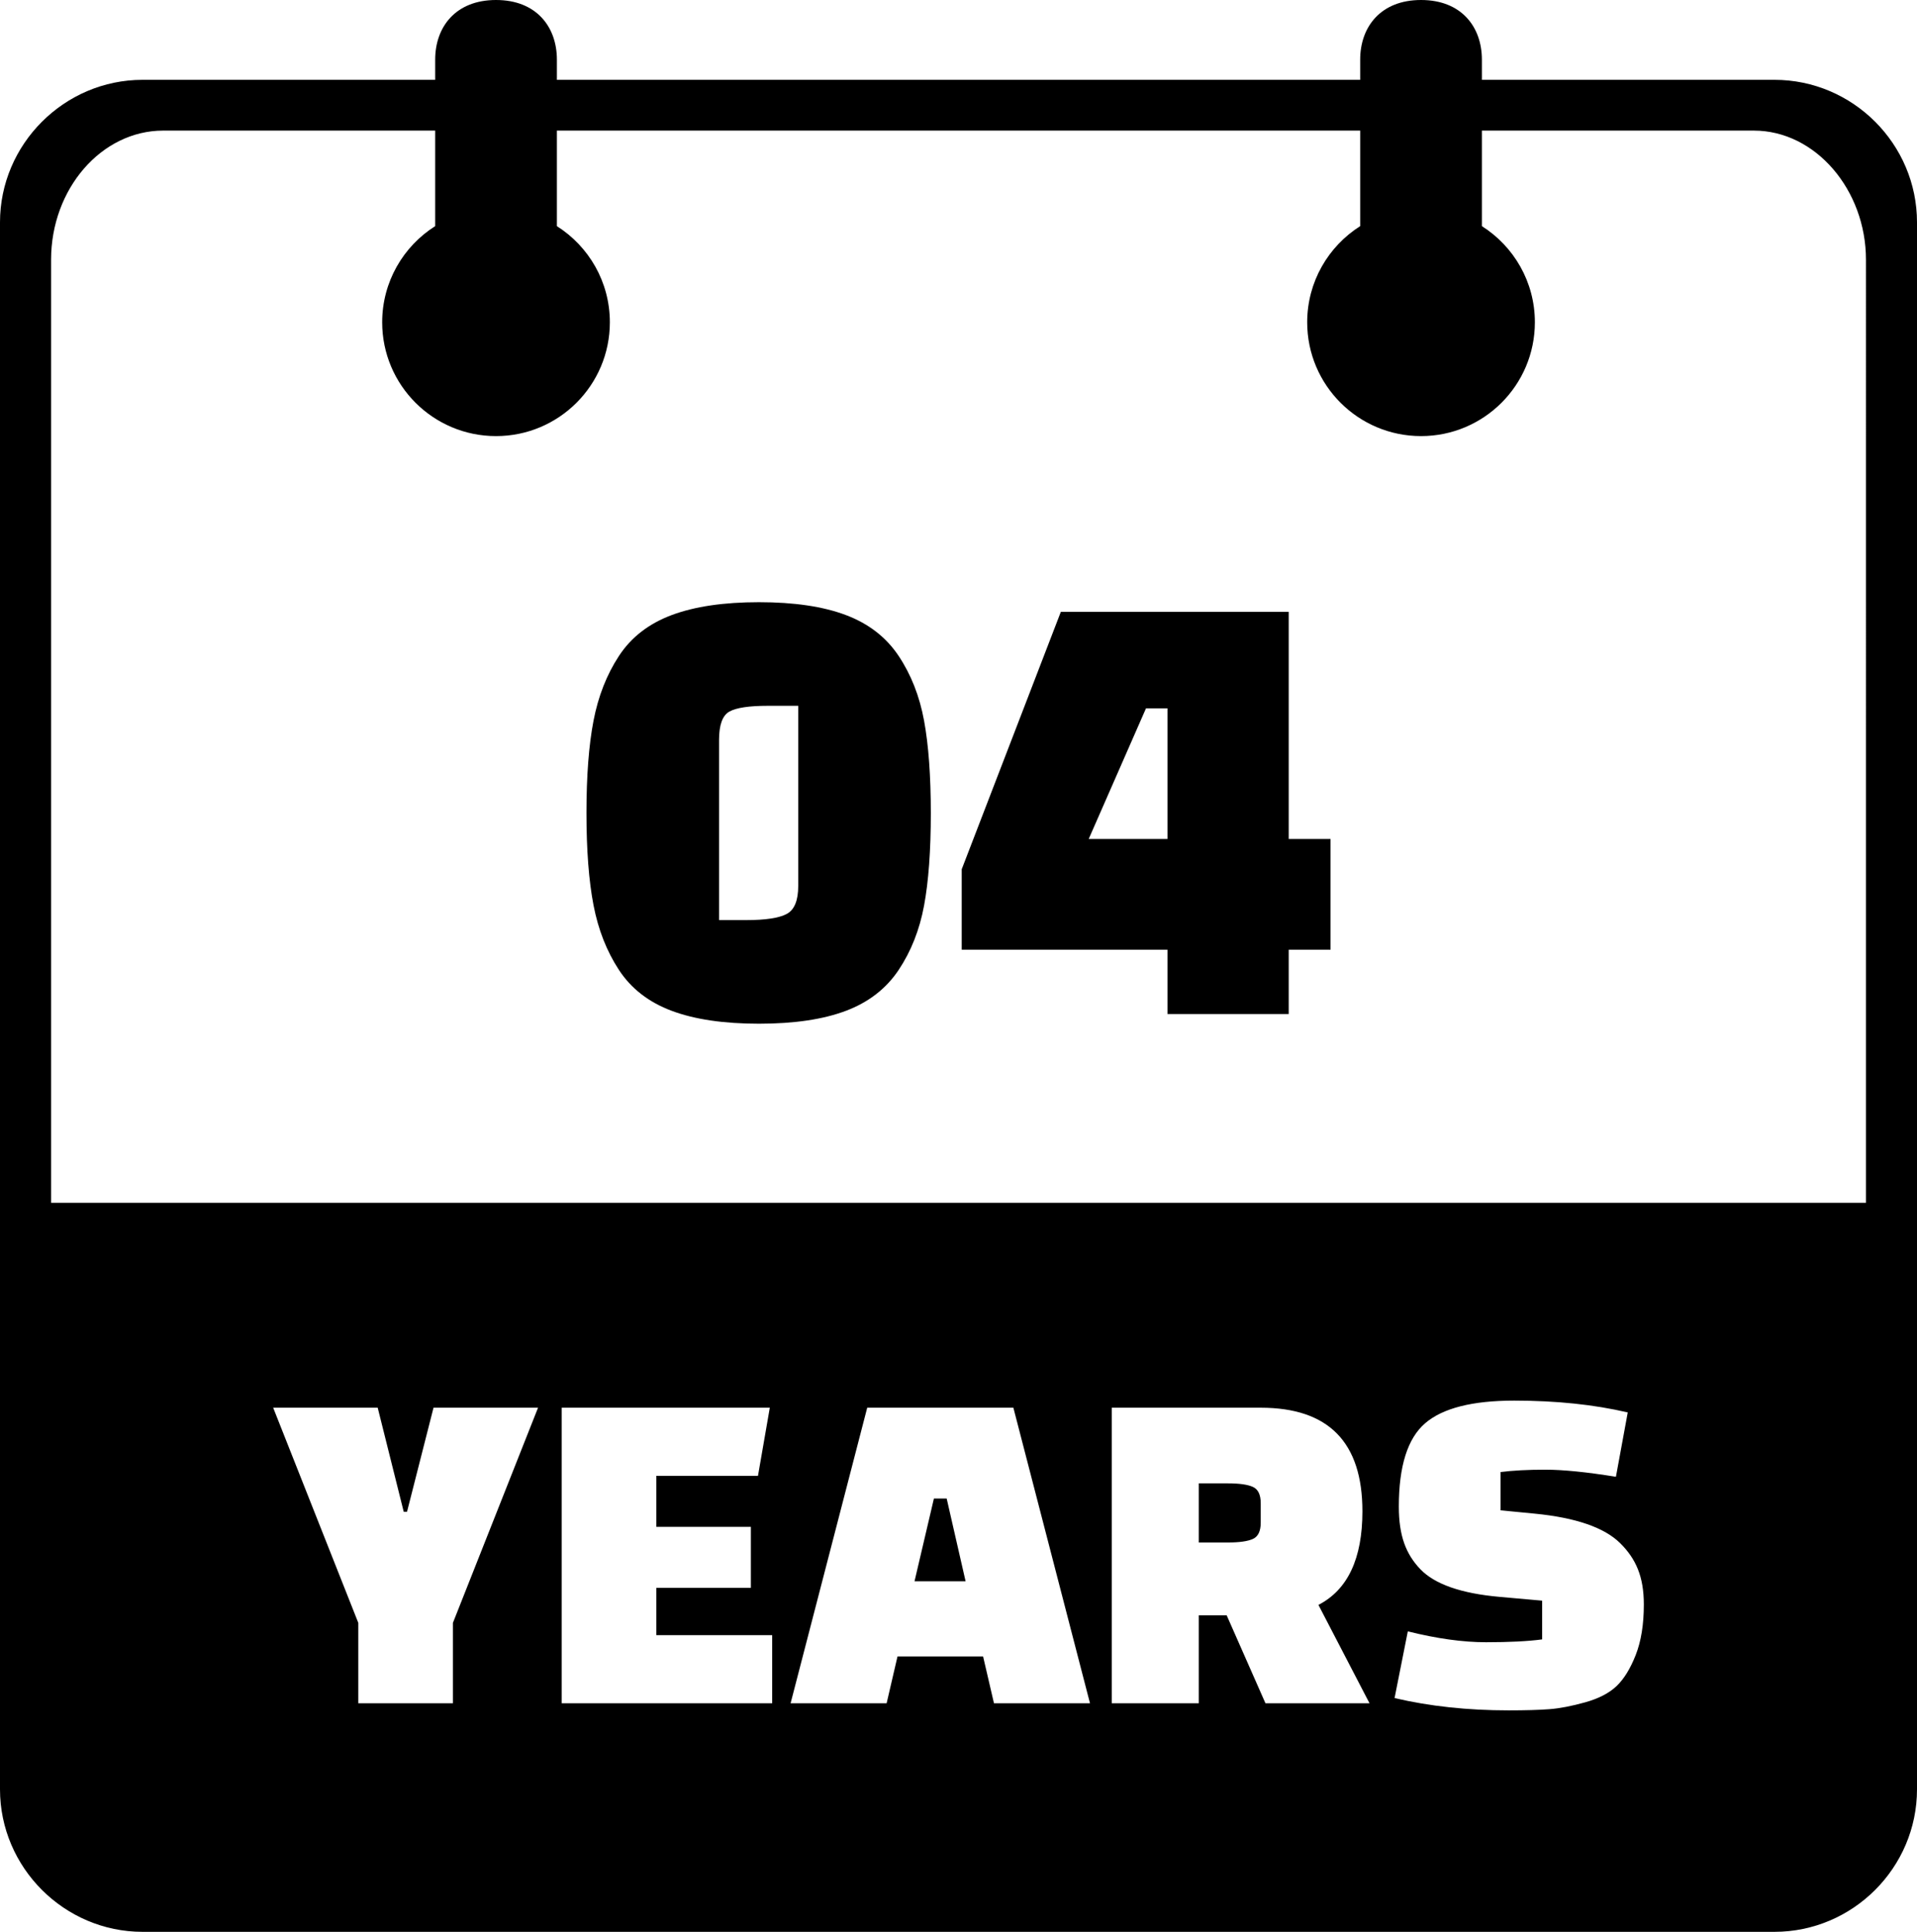
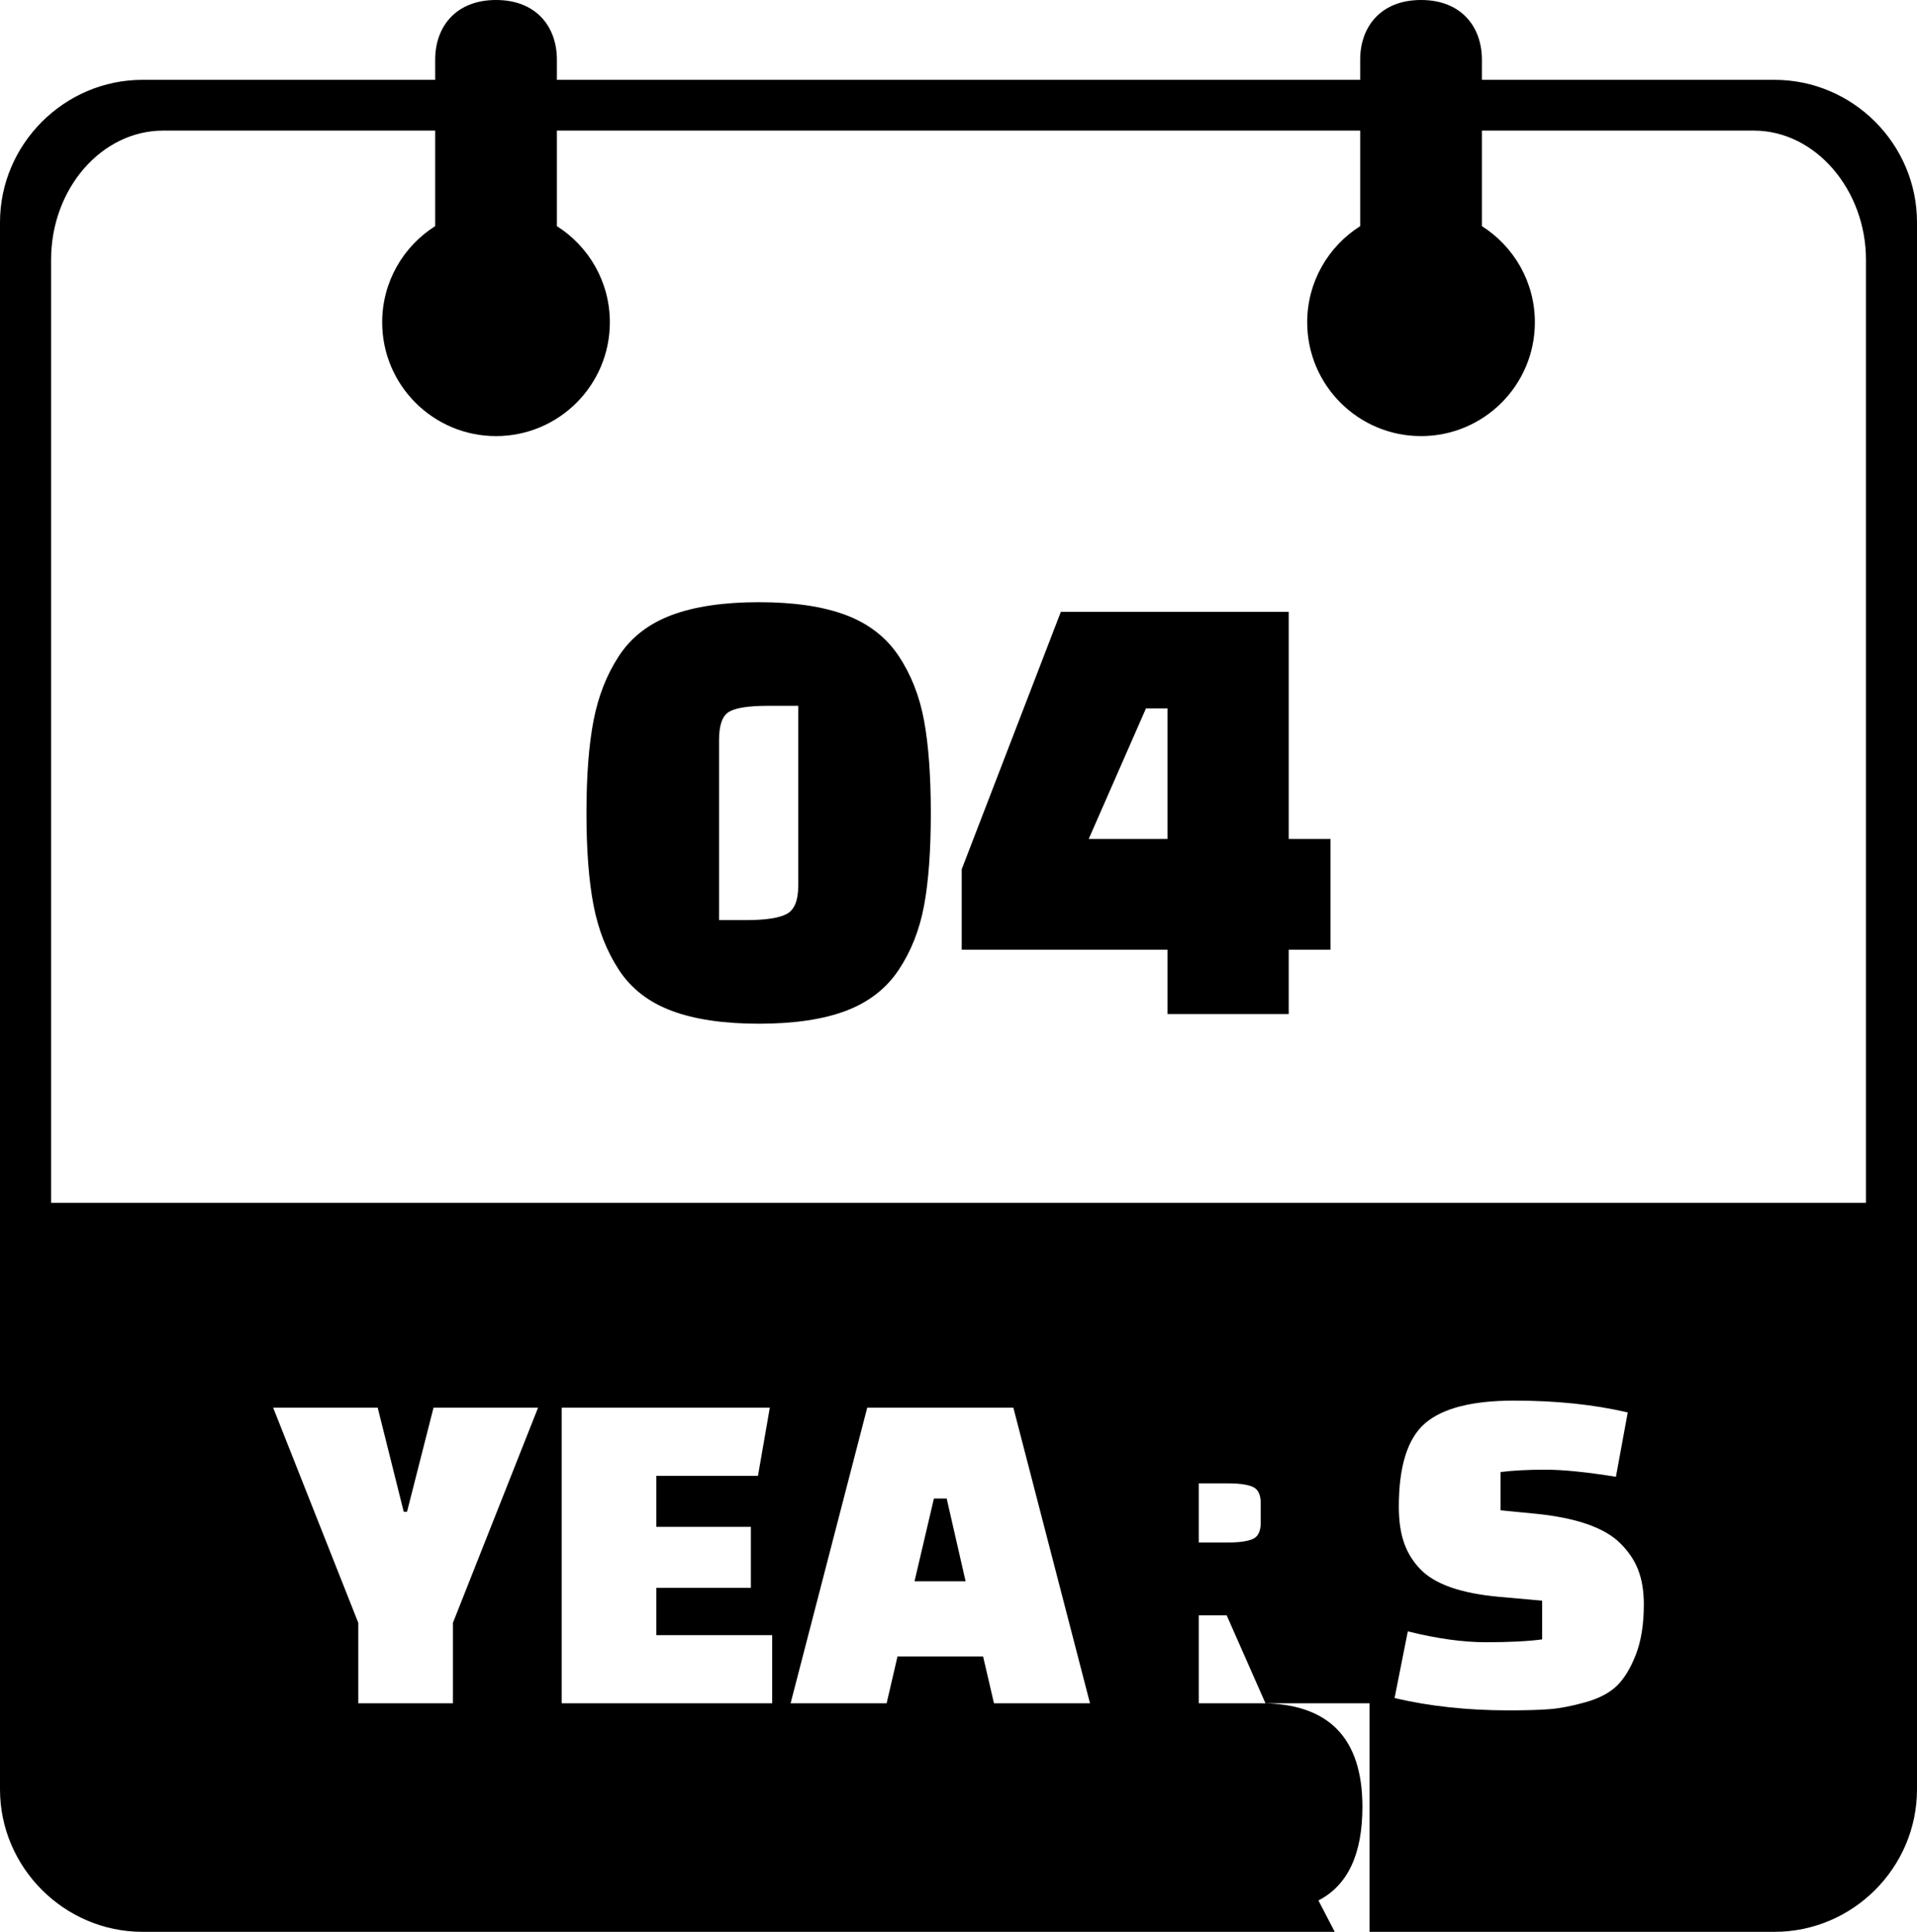
<svg xmlns="http://www.w3.org/2000/svg" shape-rendering="geometricPrecision" text-rendering="geometricPrecision" image-rendering="optimizeQuality" fill-rule="evenodd" clip-rule="evenodd" viewBox="0 0 508 512.022">
-   <path d="M508 58.931V474.25c0 20.774-17.013 37.772-37.787 37.772H37.787C17.041 512.022 0 494.982 0 474.25V58.931c0-20.732 17.041-37.773 37.787-37.773h77.534v-5.339C115.321 7.093 120.784 0 131.449 0c10.667 0 16.128 7.093 16.128 15.819v5.339h212.866v-5.339C360.443 7.093 365.906 0 376.571 0c10.67 0 16.128 7.093 16.128 15.819v5.339h77.514c20.774 0 37.787 16.998 37.787 37.773zM164.024 257.086c-3.241-4.946-5.487-10.66-6.738-17.142-1.251-6.482-1.876-14.64-1.876-24.477 0-9.836.625-17.995 1.876-24.477 1.251-6.482 3.497-12.196 6.738-17.142 3.241-4.947 7.903-8.558 13.987-10.832 6.083-2.274 13.788-3.411 23.112-3.411 9.324 0 17 1.137 23.027 3.411 6.027 2.274 10.689 5.885 13.987 10.832 3.297 4.946 5.543 10.66 6.737 17.142 1.194 6.482 1.792 14.669 1.792 24.562 0 9.894-.598 18.052-1.792 24.477-1.194 6.425-3.44 12.111-6.737 17.057-3.298 4.947-7.96 8.557-13.987 10.832-6.027 2.274-13.703 3.411-23.027 3.411-9.324 0-17.029-1.137-23.112-3.411-6.084-2.275-10.746-5.885-13.987-10.832zm26.523-60.979v47.76h7.164c5.118 0 8.7-.54 10.746-1.62 2.047-1.081 3.071-3.554 3.071-7.42v-47.76h-8.017c-5.004 0-8.415.511-10.234 1.535-1.82 1.024-2.73 3.525-2.73 7.505zm118.842 72.664v-17.058h-54.536v-21.321l26.268-68.228h60.382v60.211h11.087v29.338h-11.087v17.058h-32.114zm-5.706-81.022l-15.181 34.626h20.887v-34.626h-5.706zM147.577 59.939c8.434 5.348 14.032 14.763 14.032 25.479 0 16.66-13.505 30.167-30.165 30.167-16.66 0-30.167-13.507-30.167-30.167 0-10.721 5.604-20.139 14.044-25.485V34.614H43.243c-16.35 0-29.705 15.432-29.705 34.208v249.967h480.938V68.833c0-18.491-13.37-34.219-29.714-34.219h-72.063v25.322c8.437 5.347 14.039 14.763 14.039 25.482 0 16.66-13.507 30.167-30.167 30.167-16.66 0-30.167-13.507-30.167-30.167 0-10.719 5.602-20.135 14.039-25.482V34.614H147.577v25.325zM100.09 373.104l6.894 27.575h.877l7.019-27.575h27.7l-22.561 57.029v21.308H94.951v-21.308L72.39 373.104h27.7zm98.892 47.757h-25.067v12.526h30.707v18.054h-55.775v-78.337h55.149l-3.134 18.054h-26.947v13.529h25.067v16.174zm35.97 30.58h-25.446l20.304-78.337h38.73l20.305 78.337h-25.446l-2.884-12.409h-22.68l-2.883 12.409zm12.534-54.272l-5.139 21.934h13.531l-5.014-21.934h-3.378zm115.431 54.272h-27.574l-10.278-23.313h-7.39v23.313h-23.067v-78.337h39.481c17.965 0 26.948 9.15 26.948 27.449 0 12.534-3.886 20.806-11.656 24.817l13.536 26.071zm-45.242-58.283v15.668h7.766c3.008 0 5.202-.315 6.58-.94 1.378-.626 2.068-2.068 2.068-4.324v-5.139c0-2.256-.69-3.699-2.068-4.325-1.378-.625-3.574-.94-6.58-.94h-7.766zm51.882 56.904l3.51-17.681c7.687 1.922 14.602 2.884 20.743 2.884 6.142 0 11.093-.251 14.853-.753v-10.267l-11.28-1.003c-10.194-.906-17.193-3.363-20.995-7.332-3.802-3.969-5.702-8.839-5.702-16.61 0-10.696 2.318-18.049 6.956-22.06 4.637-4.01 12.513-6.016 23.626-6.016 11.114 0 21.141 1.045 30.081 3.134l-3.133 17.054c-7.771-1.254-13.996-1.88-18.676-1.88-4.679 0-8.648.209-11.907.626V400.3l9.025.877c10.948 1.064 18.509 3.699 22.686 7.834s6.267 8.881 6.267 16.234c0 5.264-.71 9.714-2.131 13.349-1.42 3.635-3.113 6.393-5.076 8.272-1.963 1.879-4.743 3.322-8.335 4.324-3.593 1.002-6.747 1.608-9.463 1.817-2.716.21-6.33.314-10.842.314-10.863 0-20.932-1.086-30.207-3.259z" />
+   <path d="M508 58.931V474.25c0 20.774-17.013 37.772-37.787 37.772H37.787C17.041 512.022 0 494.982 0 474.25V58.931c0-20.732 17.041-37.773 37.787-37.773h77.534v-5.339C115.321 7.093 120.784 0 131.449 0c10.667 0 16.128 7.093 16.128 15.819v5.339h212.866v-5.339C360.443 7.093 365.906 0 376.571 0c10.67 0 16.128 7.093 16.128 15.819v5.339h77.514c20.774 0 37.787 16.998 37.787 37.773zM164.024 257.086c-3.241-4.946-5.487-10.66-6.738-17.142-1.251-6.482-1.876-14.64-1.876-24.477 0-9.836.625-17.995 1.876-24.477 1.251-6.482 3.497-12.196 6.738-17.142 3.241-4.947 7.903-8.558 13.987-10.832 6.083-2.274 13.788-3.411 23.112-3.411 9.324 0 17 1.137 23.027 3.411 6.027 2.274 10.689 5.885 13.987 10.832 3.297 4.946 5.543 10.66 6.737 17.142 1.194 6.482 1.792 14.669 1.792 24.562 0 9.894-.598 18.052-1.792 24.477-1.194 6.425-3.44 12.111-6.737 17.057-3.298 4.947-7.96 8.557-13.987 10.832-6.027 2.274-13.703 3.411-23.027 3.411-9.324 0-17.029-1.137-23.112-3.411-6.084-2.275-10.746-5.885-13.987-10.832zm26.523-60.979v47.76h7.164c5.118 0 8.7-.54 10.746-1.62 2.047-1.081 3.071-3.554 3.071-7.42v-47.76h-8.017c-5.004 0-8.415.511-10.234 1.535-1.82 1.024-2.73 3.525-2.73 7.505zm118.842 72.664v-17.058h-54.536v-21.321l26.268-68.228h60.382v60.211h11.087v29.338h-11.087v17.058h-32.114zm-5.706-81.022l-15.181 34.626h20.887v-34.626h-5.706zM147.577 59.939c8.434 5.348 14.032 14.763 14.032 25.479 0 16.66-13.505 30.167-30.165 30.167-16.66 0-30.167-13.507-30.167-30.167 0-10.721 5.604-20.139 14.044-25.485V34.614H43.243c-16.35 0-29.705 15.432-29.705 34.208v249.967h480.938V68.833c0-18.491-13.37-34.219-29.714-34.219h-72.063v25.322c8.437 5.347 14.039 14.763 14.039 25.482 0 16.66-13.507 30.167-30.167 30.167-16.66 0-30.167-13.507-30.167-30.167 0-10.719 5.602-20.135 14.039-25.482V34.614H147.577v25.325zM100.09 373.104l6.894 27.575h.877l7.019-27.575h27.7l-22.561 57.029v21.308H94.951v-21.308L72.39 373.104h27.7zm98.892 47.757h-25.067v12.526h30.707v18.054h-55.775v-78.337h55.149l-3.134 18.054h-26.947v13.529h25.067v16.174zm35.97 30.58h-25.446l20.304-78.337h38.73l20.305 78.337h-25.446l-2.884-12.409h-22.68l-2.883 12.409zm12.534-54.272l-5.139 21.934h13.531l-5.014-21.934h-3.378zm115.431 54.272h-27.574l-10.278-23.313h-7.39v23.313h-23.067h39.481c17.965 0 26.948 9.15 26.948 27.449 0 12.534-3.886 20.806-11.656 24.817l13.536 26.071zm-45.242-58.283v15.668h7.766c3.008 0 5.202-.315 6.58-.94 1.378-.626 2.068-2.068 2.068-4.324v-5.139c0-2.256-.69-3.699-2.068-4.325-1.378-.625-3.574-.94-6.58-.94h-7.766zm51.882 56.904l3.51-17.681c7.687 1.922 14.602 2.884 20.743 2.884 6.142 0 11.093-.251 14.853-.753v-10.267l-11.28-1.003c-10.194-.906-17.193-3.363-20.995-7.332-3.802-3.969-5.702-8.839-5.702-16.61 0-10.696 2.318-18.049 6.956-22.06 4.637-4.01 12.513-6.016 23.626-6.016 11.114 0 21.141 1.045 30.081 3.134l-3.133 17.054c-7.771-1.254-13.996-1.88-18.676-1.88-4.679 0-8.648.209-11.907.626V400.3l9.025.877c10.948 1.064 18.509 3.699 22.686 7.834s6.267 8.881 6.267 16.234c0 5.264-.71 9.714-2.131 13.349-1.42 3.635-3.113 6.393-5.076 8.272-1.963 1.879-4.743 3.322-8.335 4.324-3.593 1.002-6.747 1.608-9.463 1.817-2.716.21-6.33.314-10.842.314-10.863 0-20.932-1.086-30.207-3.259z" />
</svg>